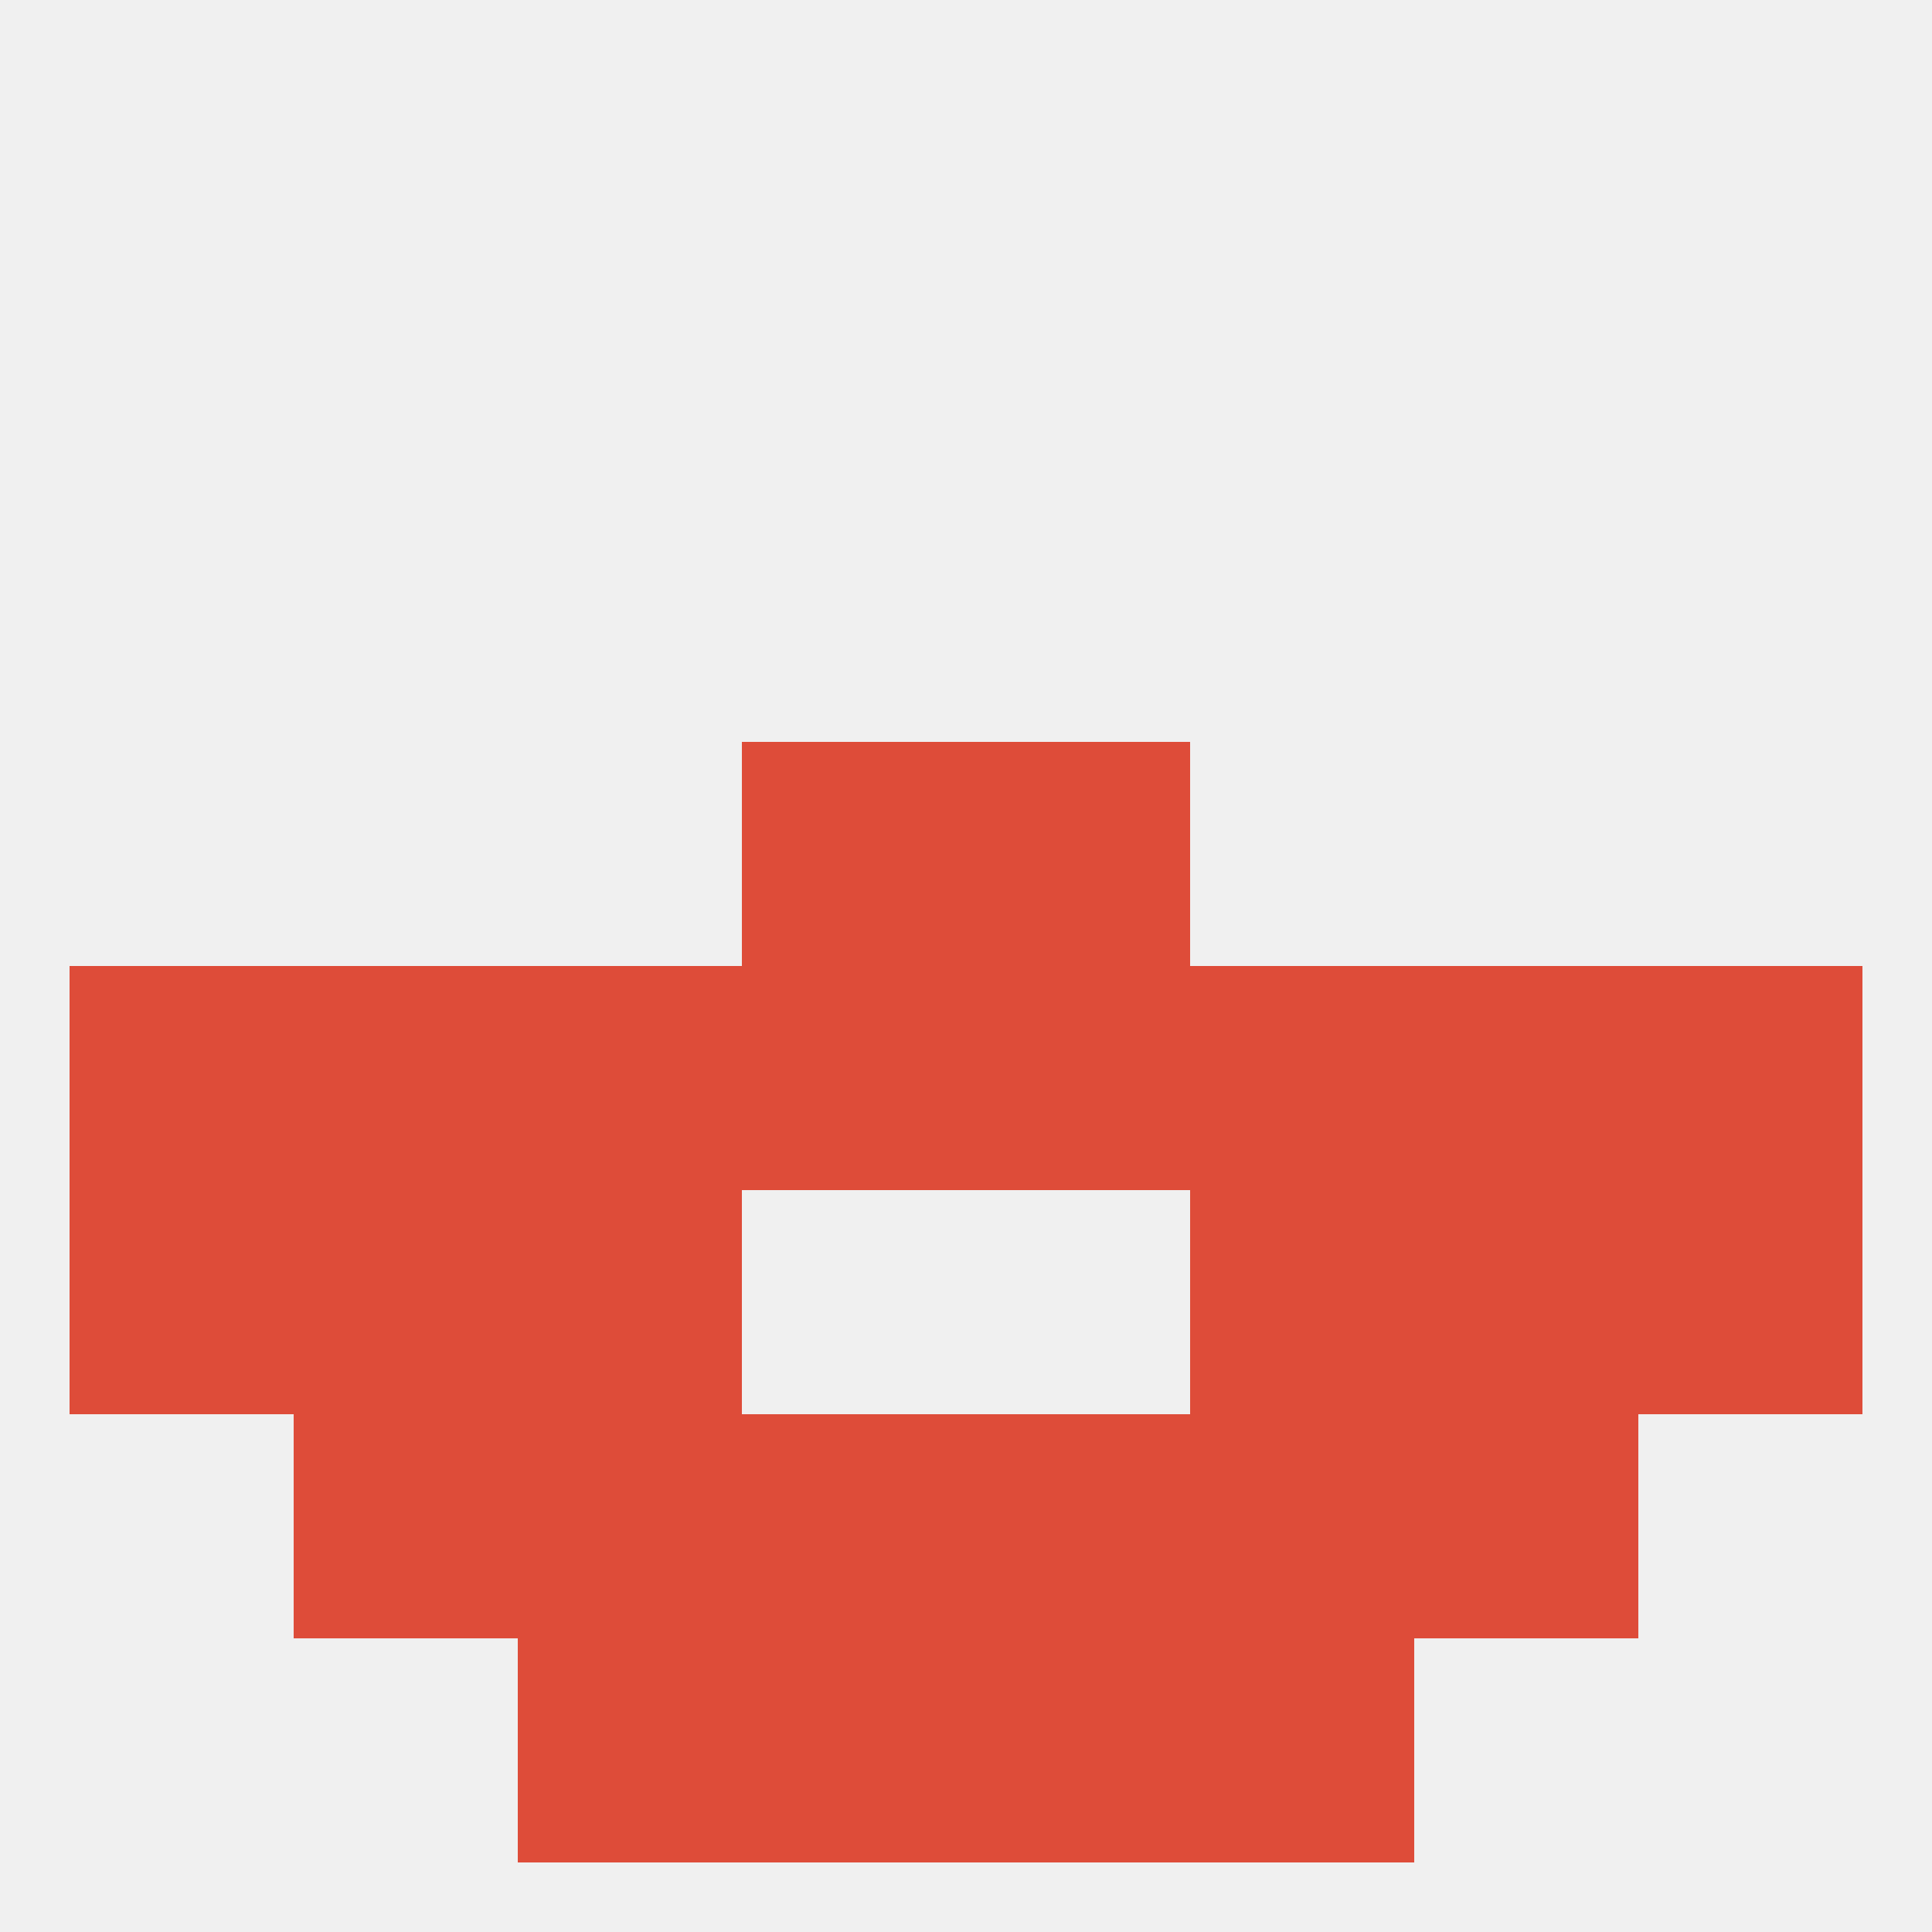
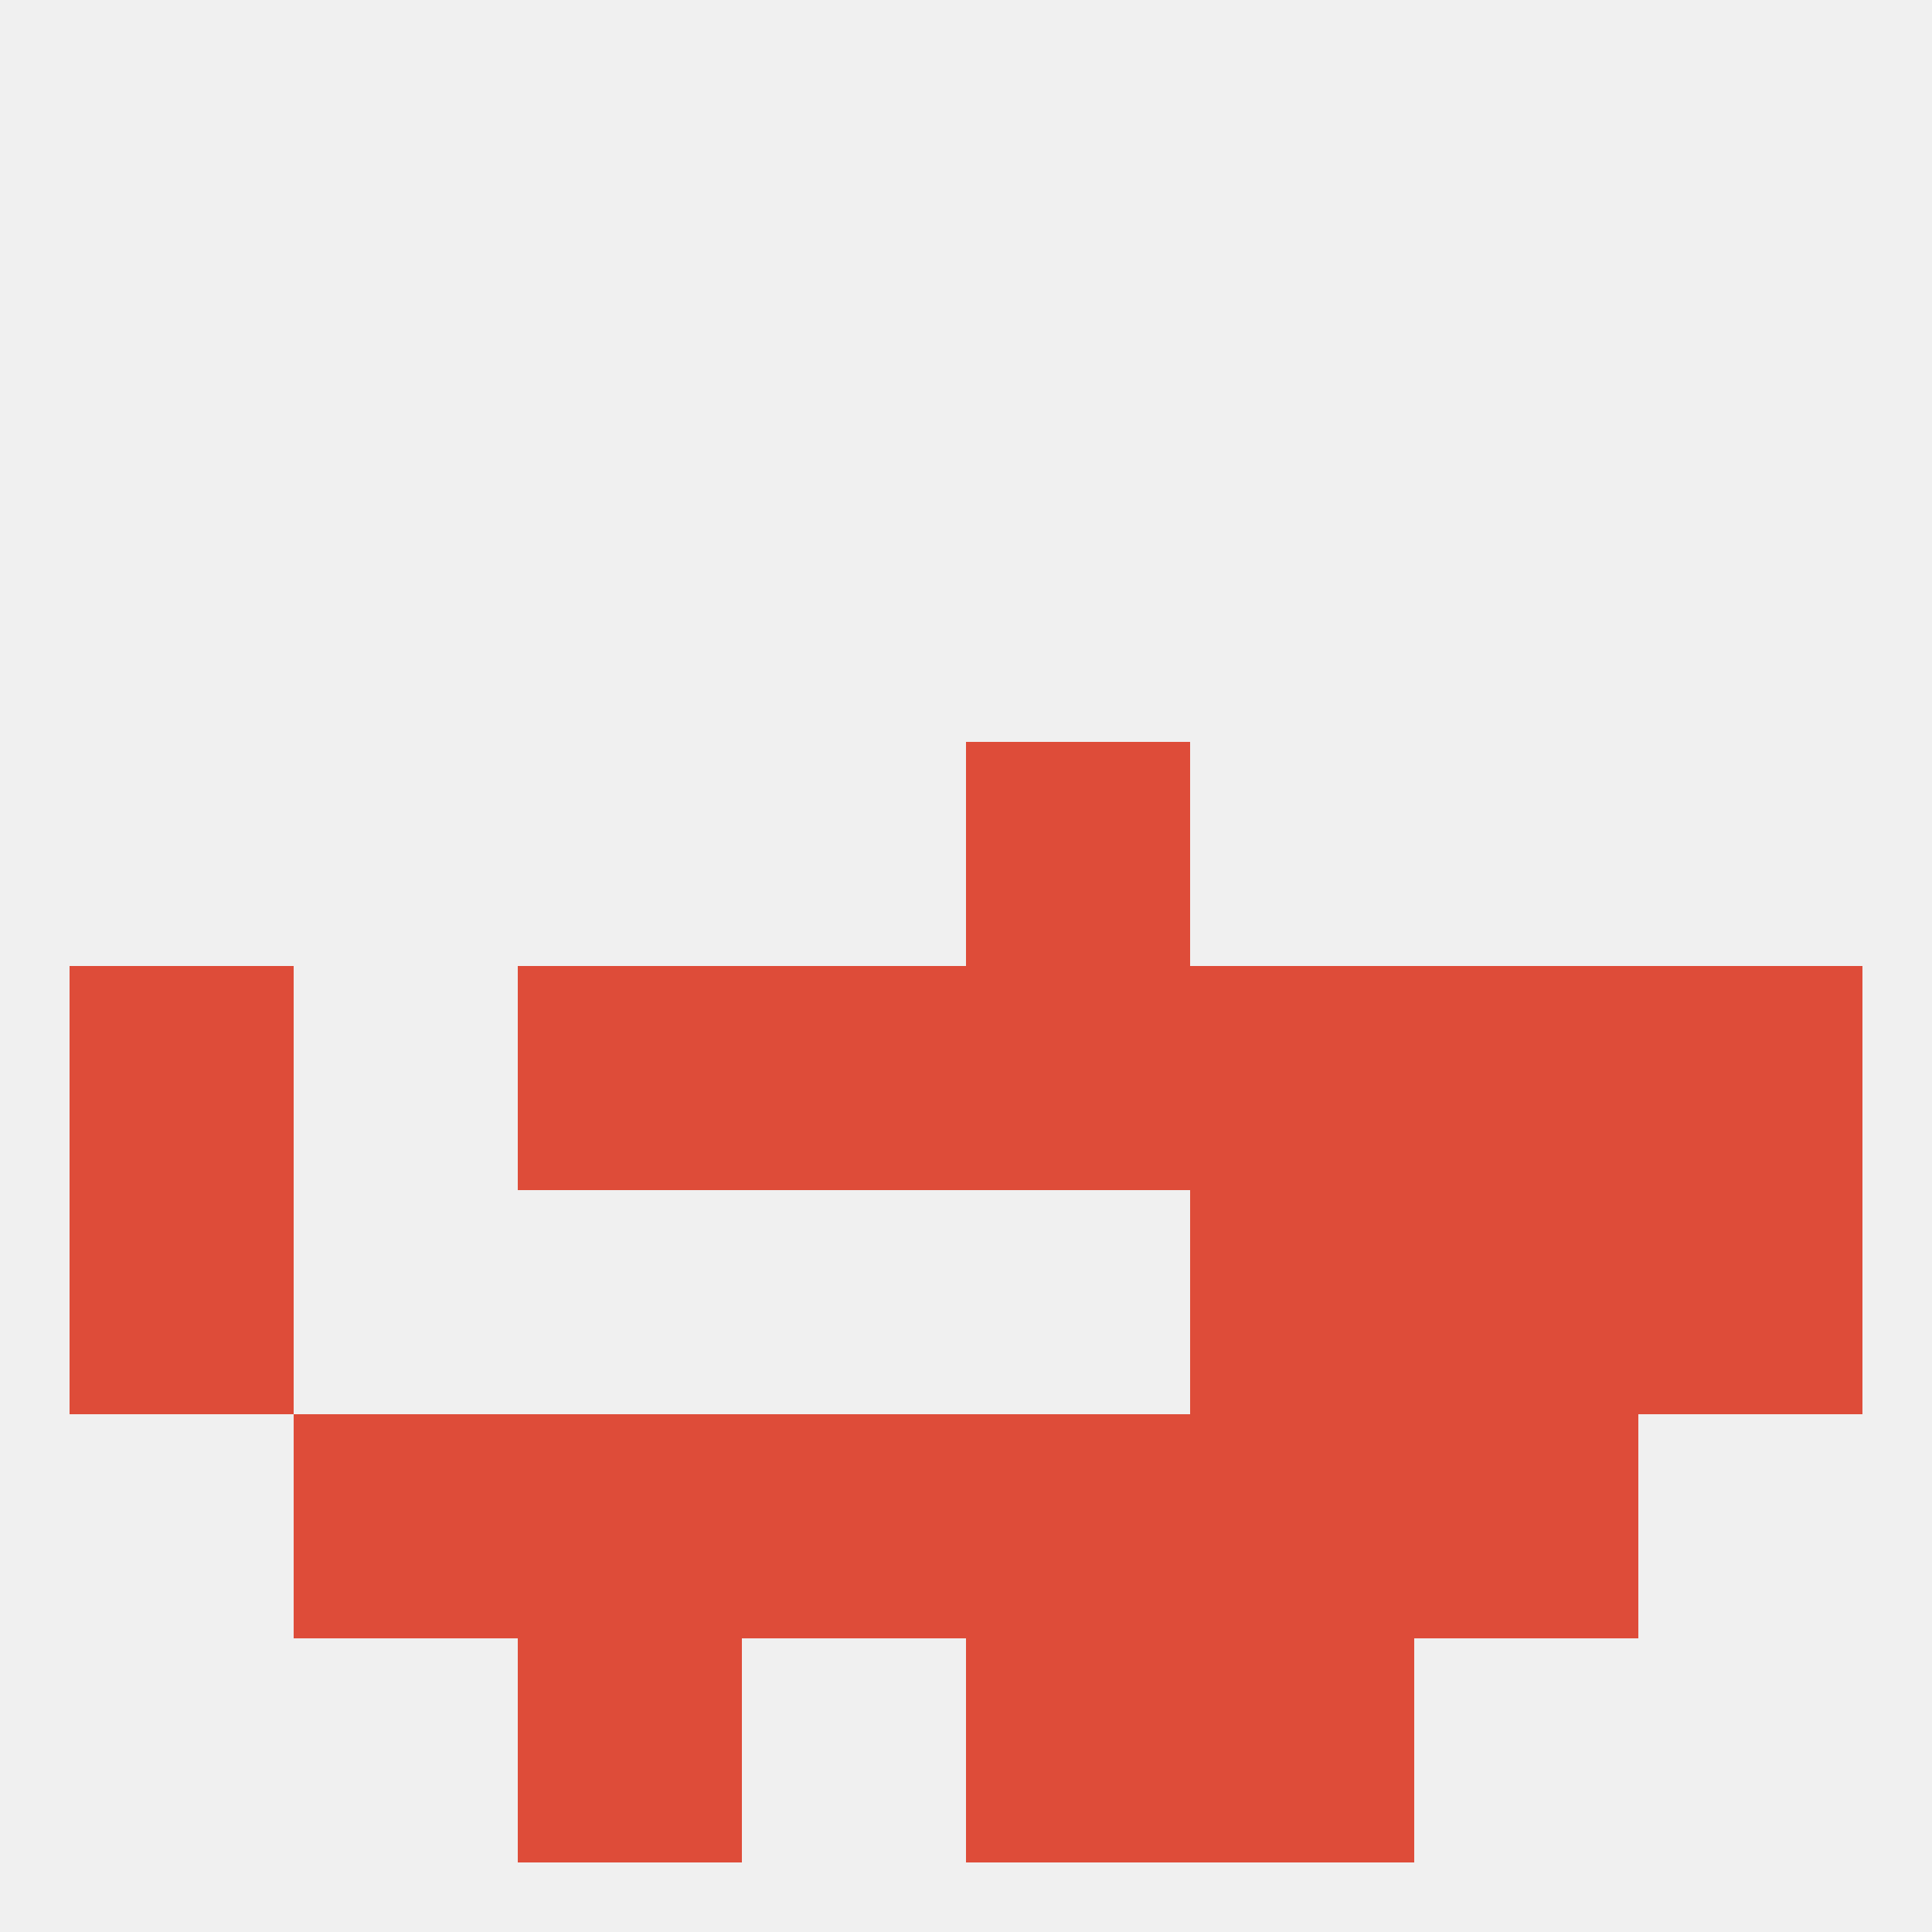
<svg xmlns="http://www.w3.org/2000/svg" version="1.1" baseprofile="full" width="250" height="250" viewBox="0 0 250 250">
  <rect width="100%" height="100%" fill="rgba(240,240,240,255)" />
  <rect x="9" y="154" width="29" height="29" fill="rgba(222,76,57,255)" />
  <rect x="212" y="154" width="29" height="29" fill="rgba(222,76,57,255)" />
-   <rect x="67" y="154" width="29" height="29" fill="rgba(222,76,57,255)" />
  <rect x="154" y="154" width="29" height="29" fill="rgba(222,76,57,255)" />
-   <rect x="38" y="154" width="29" height="29" fill="rgba(222,76,57,255)" />
  <rect x="183" y="154" width="29" height="29" fill="rgba(222,76,57,255)" />
-   <rect x="96" y="212" width="29" height="29" fill="rgba(222,76,57,255)" />
  <rect x="125" y="212" width="29" height="29" fill="rgba(222,76,57,255)" />
  <rect x="67" y="212" width="29" height="29" fill="rgba(222,76,57,255)" />
  <rect x="154" y="212" width="29" height="29" fill="rgba(222,76,57,255)" />
  <rect x="154" y="125" width="29" height="29" fill="rgba(222,76,57,255)" />
-   <rect x="38" y="125" width="29" height="29" fill="rgba(222,76,57,255)" />
  <rect x="9" y="125" width="29" height="29" fill="rgba(222,76,57,255)" />
  <rect x="212" y="125" width="29" height="29" fill="rgba(222,76,57,255)" />
  <rect x="96" y="125" width="29" height="29" fill="rgba(222,76,57,255)" />
  <rect x="125" y="125" width="29" height="29" fill="rgba(222,76,57,255)" />
  <rect x="183" y="125" width="29" height="29" fill="rgba(222,76,57,255)" />
  <rect x="67" y="125" width="29" height="29" fill="rgba(222,76,57,255)" />
-   <rect x="96" y="96" width="29" height="29" fill="rgba(222,76,57,255)" />
  <rect x="125" y="96" width="29" height="29" fill="rgba(222,76,57,255)" />
  <rect x="183" y="183" width="29" height="29" fill="rgba(222,76,57,255)" />
  <rect x="96" y="183" width="29" height="29" fill="rgba(222,76,57,255)" />
  <rect x="125" y="183" width="29" height="29" fill="rgba(222,76,57,255)" />
  <rect x="67" y="183" width="29" height="29" fill="rgba(222,76,57,255)" />
  <rect x="154" y="183" width="29" height="29" fill="rgba(222,76,57,255)" />
  <rect x="38" y="183" width="29" height="29" fill="rgba(222,76,57,255)" />
</svg>